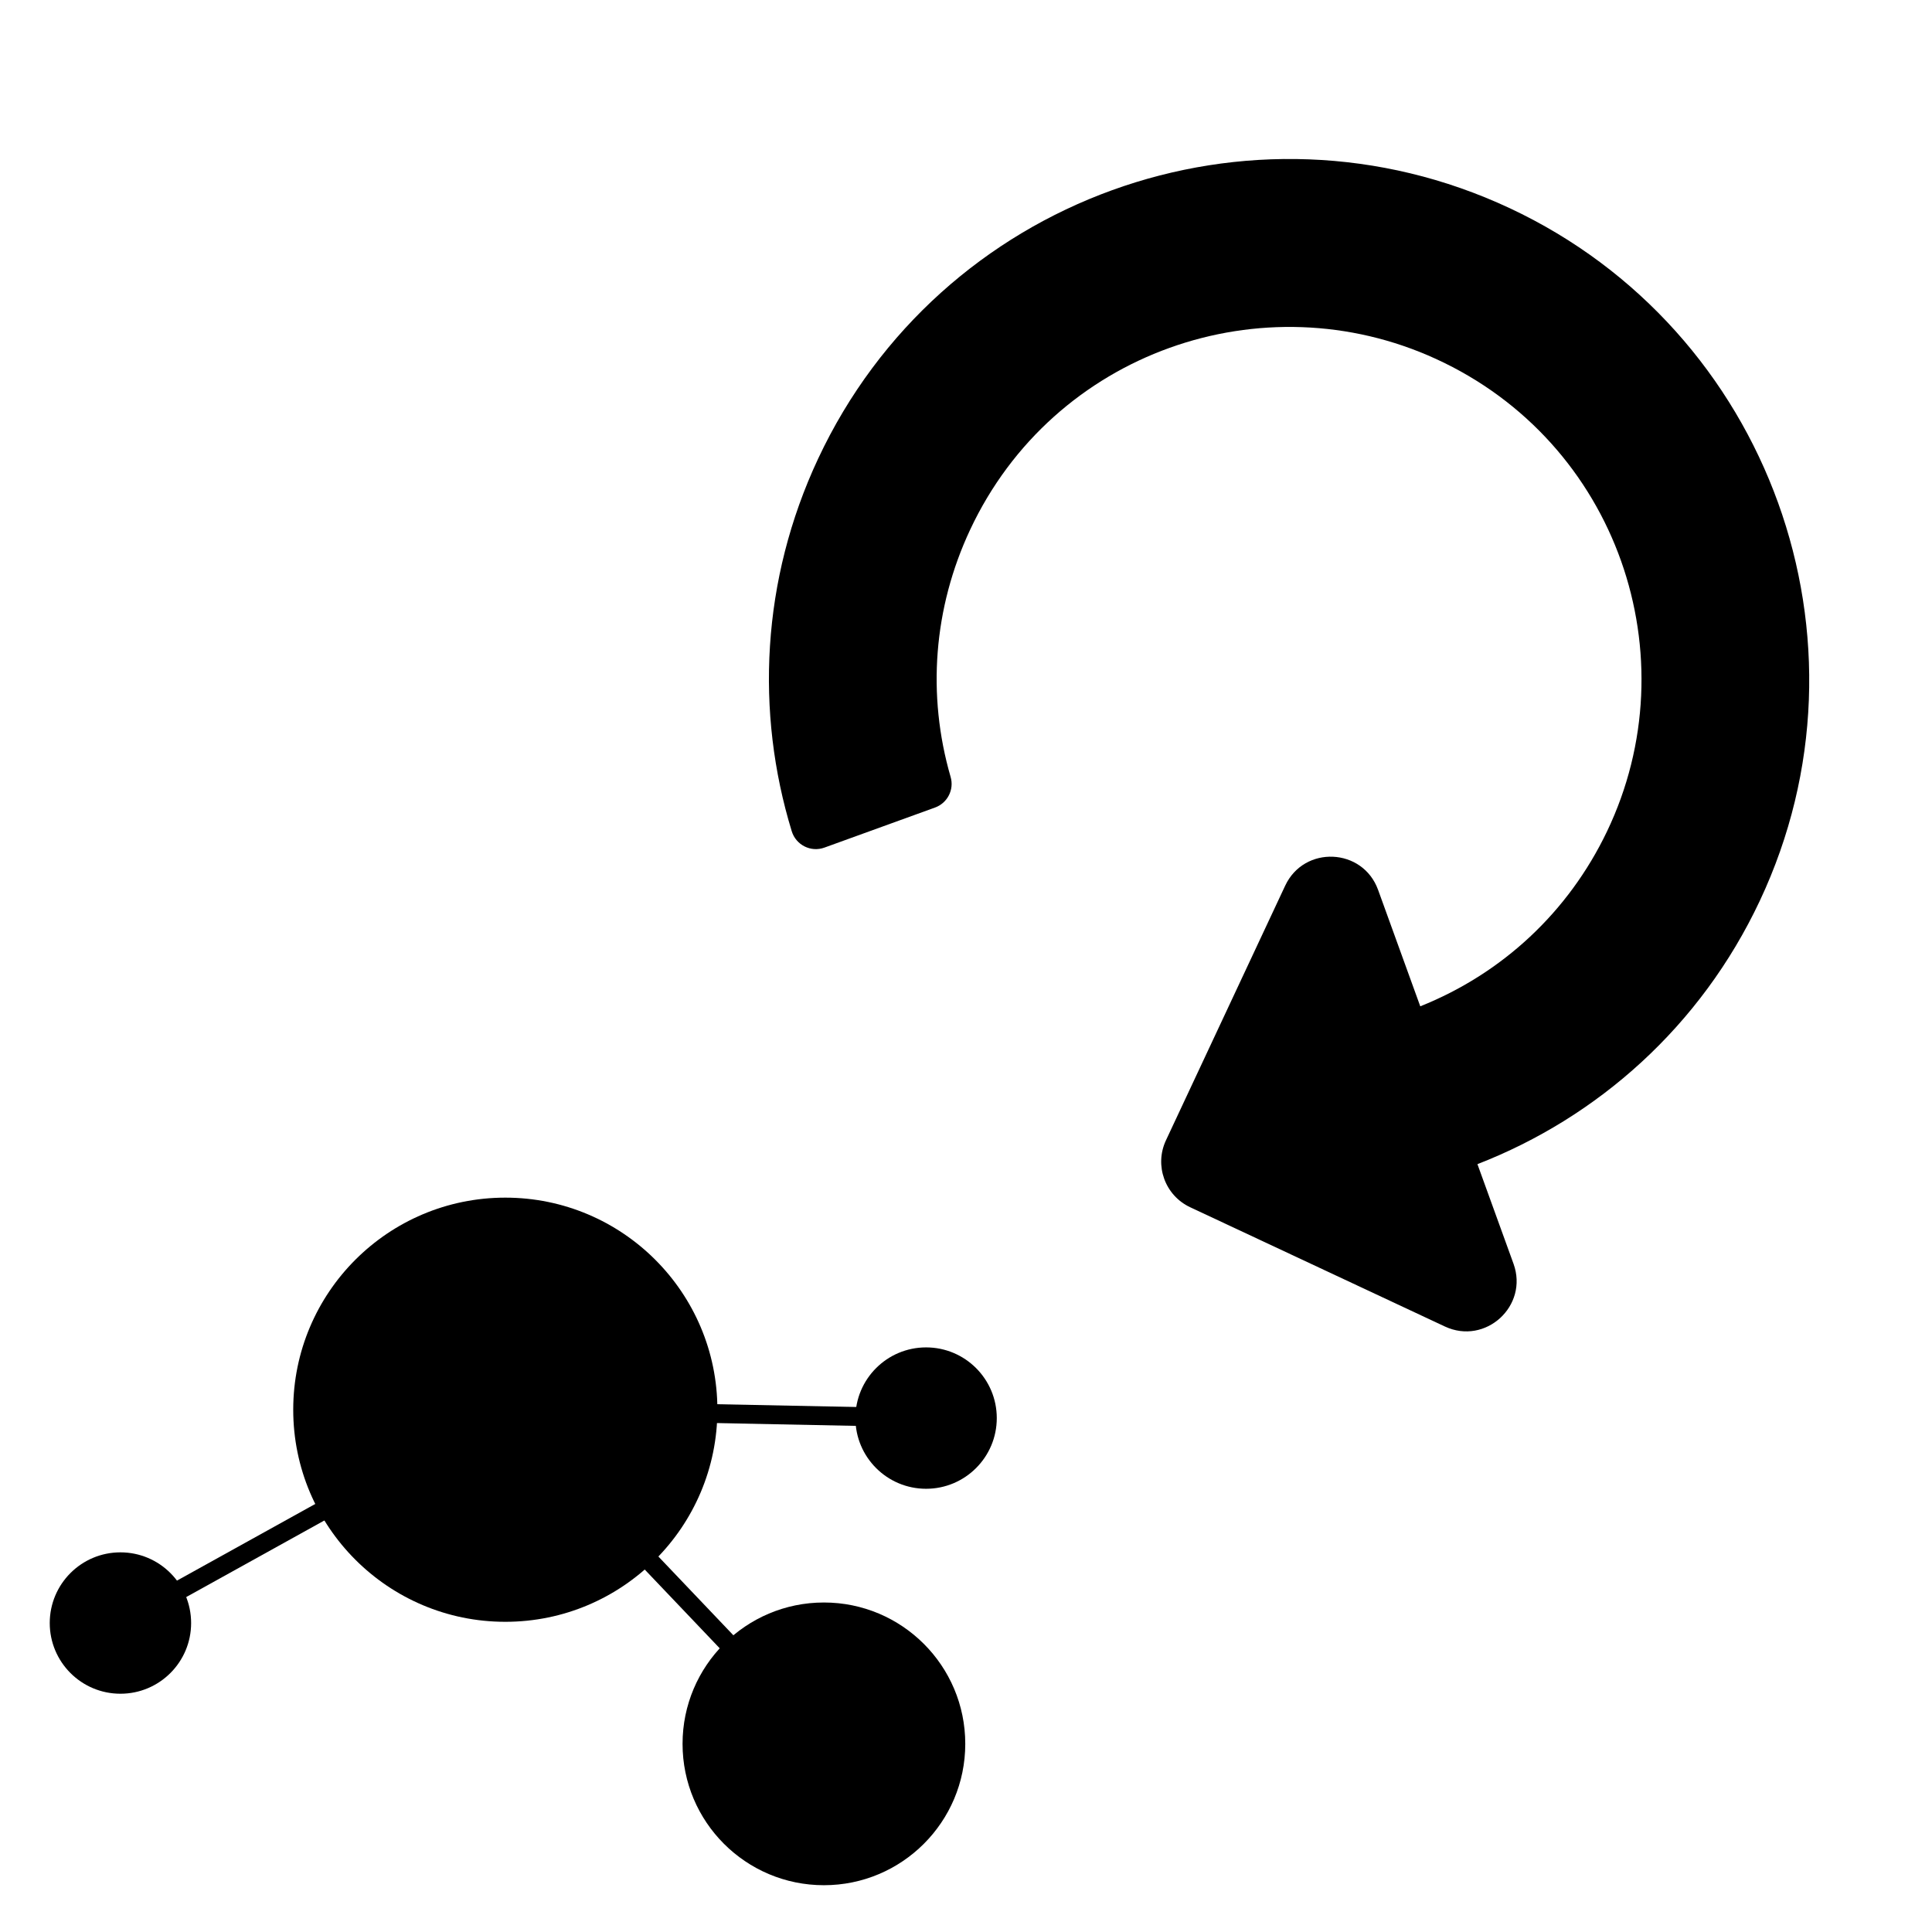
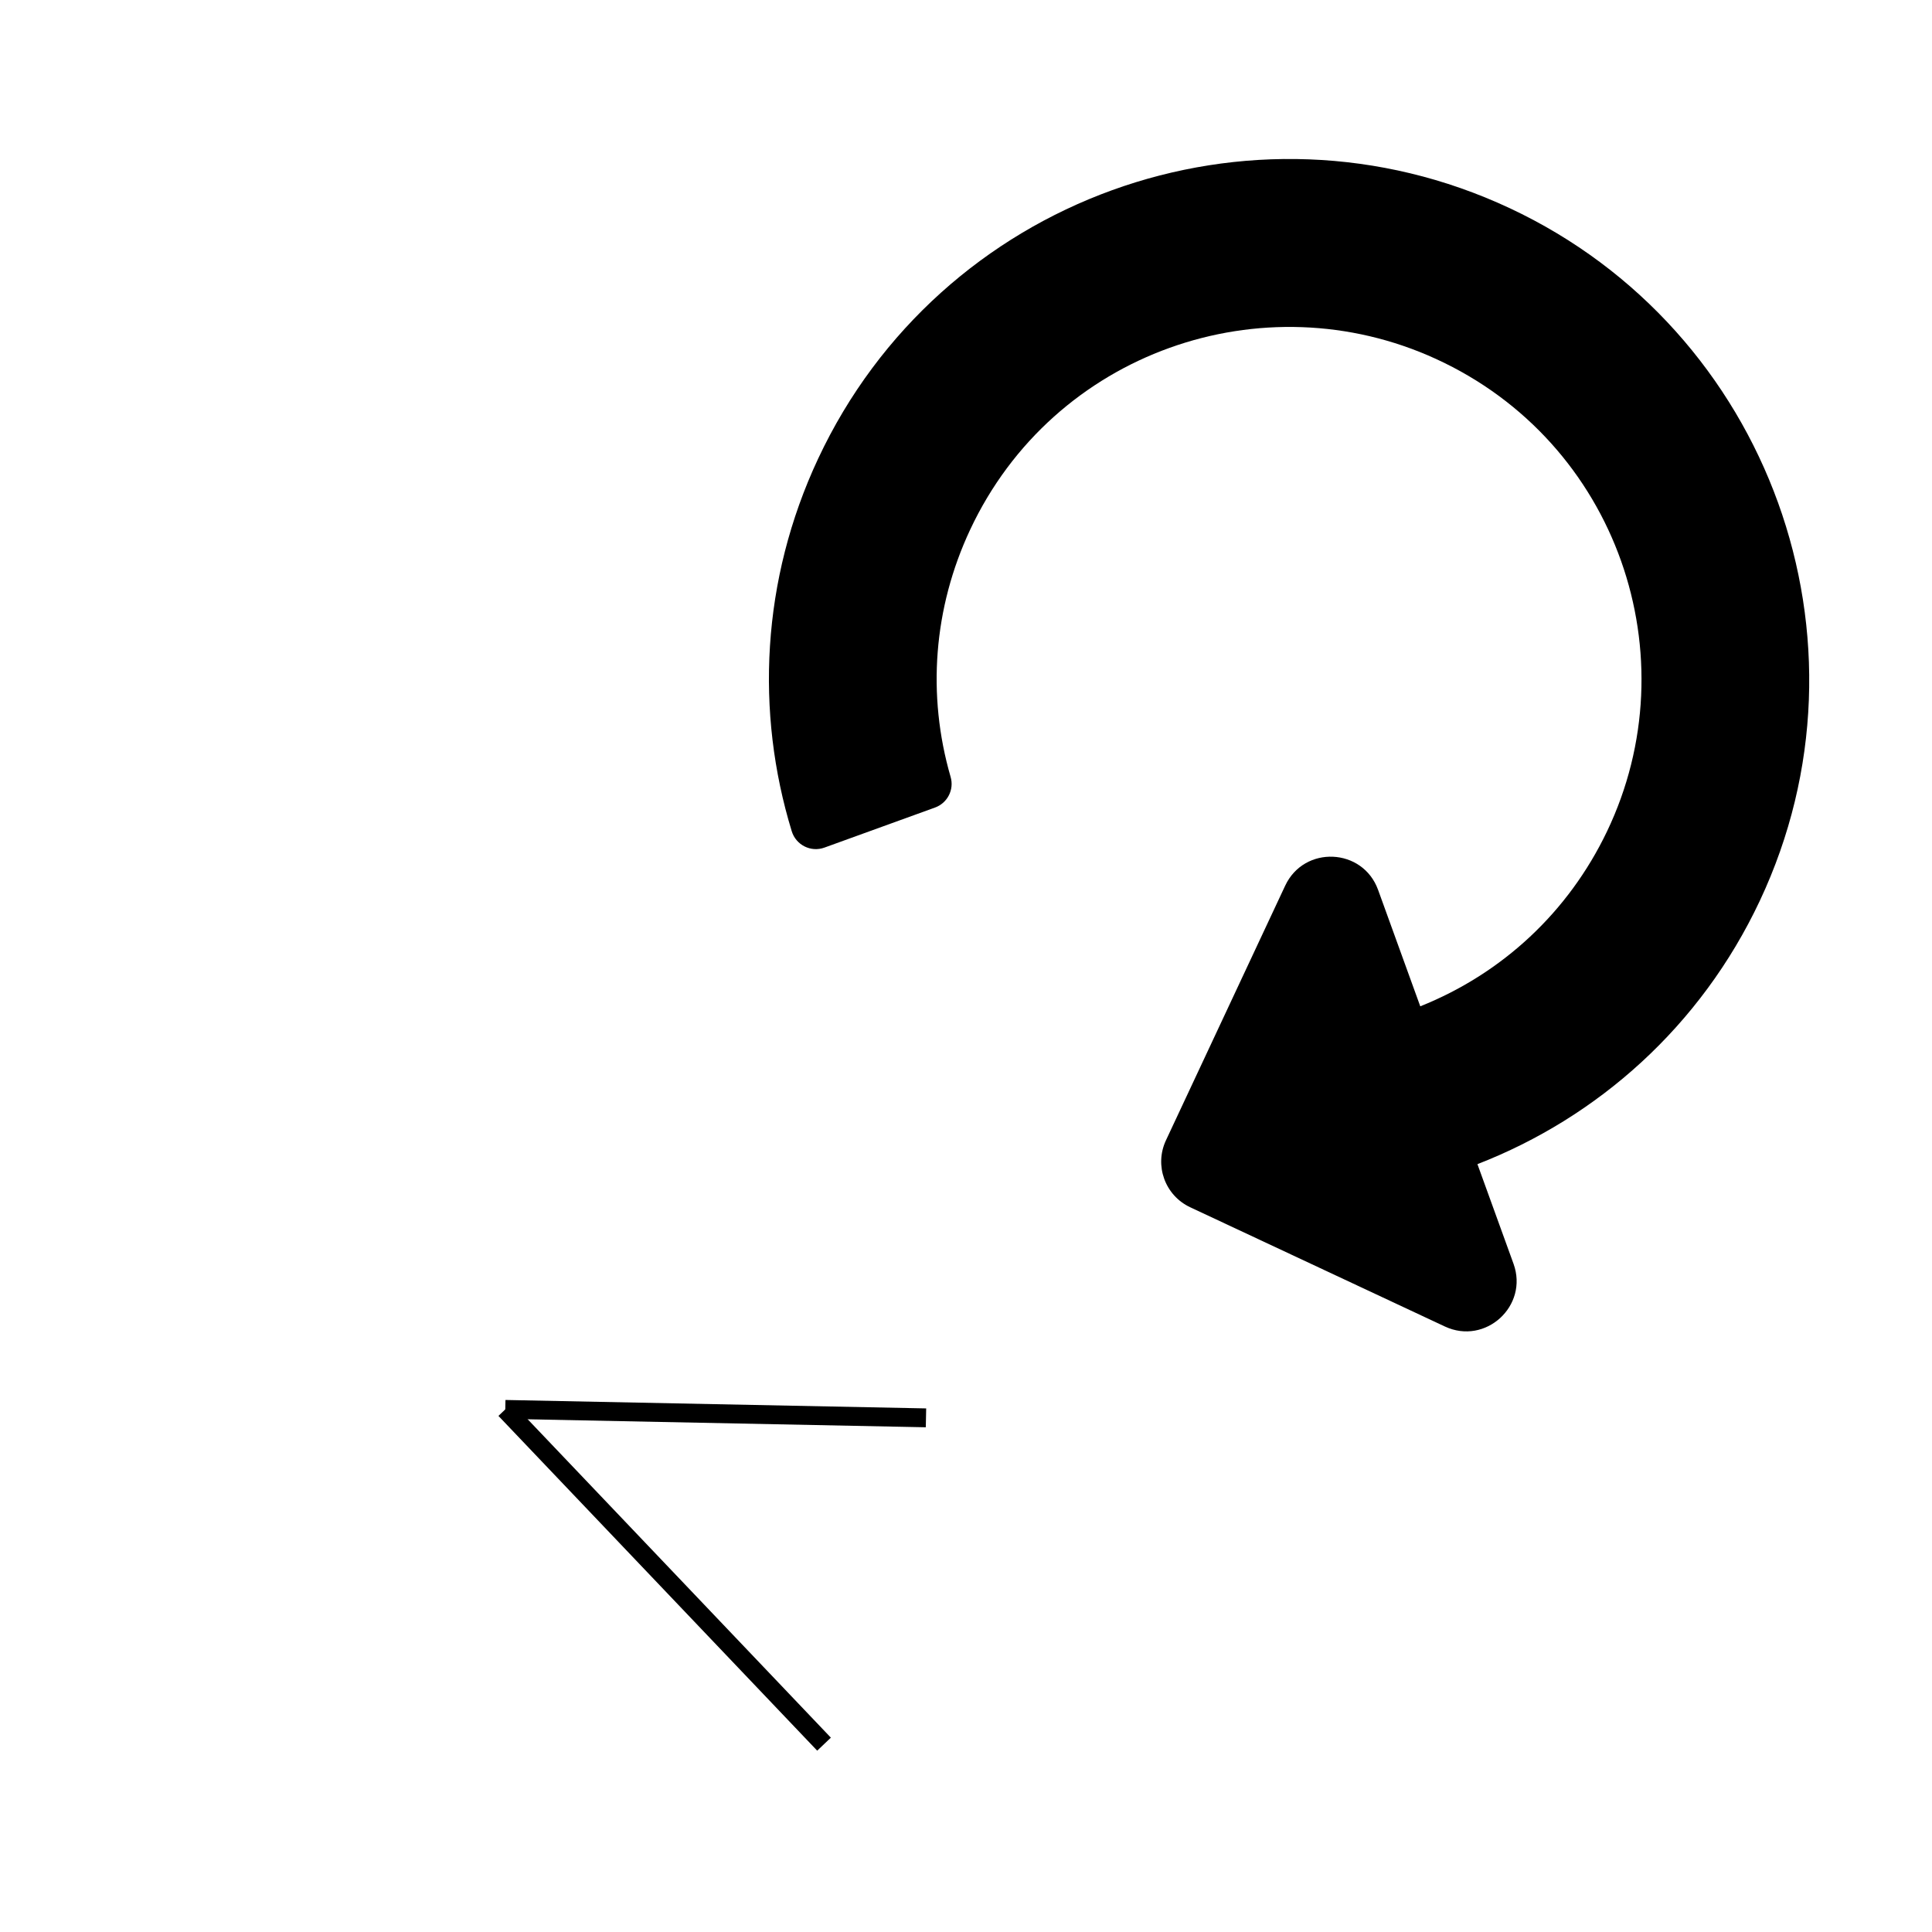
<svg xmlns="http://www.w3.org/2000/svg" xmlns:ns1="http://sodipodi.sourceforge.net/DTD/sodipodi-0.dtd" xmlns:ns2="http://www.inkscape.org/namespaces/inkscape" viewBox="0 0 512 512" version="1.1" id="svg827" ns1:docname="ori_pos.svg" ns2:version="0.92.4 (5da689c313, 2019-01-14)">
  <defs id="defs831" />
  <ns1:namedview pagecolor="#ffffff" bordercolor="#666666" borderopacity="1" objecttolerance="10" gridtolerance="10" guidetolerance="10" ns2:pageopacity="0" ns2:pageshadow="2" ns2:window-width="2400" ns2:window-height="1271" id="namedview829" showgrid="false" ns2:snap-bbox="true" ns2:snap-bbox-midpoints="true" ns2:snap-bbox-edge-midpoints="true" ns2:bbox-nodes="true" ns2:bbox-paths="true" ns2:object-paths="true" ns2:snap-intersection-paths="true" ns2:snap-smooth-nodes="true" ns2:snap-midpoints="true" ns2:snap-object-midpoints="true" ns2:zoom="1.1449053" ns2:cx="254.25501" ns2:cy="217.20477" ns2:window-x="-9" ns2:window-y="-9" ns2:window-maximized="1" ns2:current-layer="svg827" ns2:snap-page="true" />
  <g id="g831" transform="matrix(2.861,0,0,2.861,-215.495,-167.452)" style="stroke-width:1.321">
-     <path ns2:connector-curvature="0" d="m 93.025,208.869 c 0,3.616 -2.932,6.548 -6.548,6.548 -3.617,0 -6.548,-2.932 -6.548,-6.548 0,-3.616 2.932,-6.548 6.548,-6.548 3.617,0 6.548,2.932 6.548,6.548 z" style="opacity:1;fill:#000000;fill-opacity:1;stroke:none;stroke-width:0.526;stroke-linecap:round;stroke-linejoin:round;stroke-miterlimit:4;stroke-dasharray:none;stroke-dashoffset:0;stroke-opacity:1;paint-order:normal" id="path829" ns1:nodetypes="sssss" />
-   </g>
+     </g>
  <g id="g835" transform="matrix(2.861,0,0,2.861,41.065,-388.01)" style="stroke-width:0.89">
-     <path id="path833" style="opacity:1;fill:#000000;fill-opacity:1;stroke:none;stroke-width:0.354;stroke-linecap:round;stroke-linejoin:round;stroke-miterlimit:4;stroke-dasharray:none;stroke-dashoffset:0;stroke-opacity:1;paint-order:normal" d="m 52.098,266.201 c -10e-7,10.85 -8.795,19.645 -19.645,19.645 -10.85,0 -19.645,-8.795 -19.645,-19.645 1e-6,-10.85 8.795,-19.645 19.645,-19.645 10.85,0 19.645,8.795 19.645,19.645 z" ns2:connector-curvature="0" ns1:nodetypes="sssss" />
-   </g>
+     </g>
  <g id="g843" transform="matrix(5.721,0,0,5.721,-276.39,-732.8)" style="stroke-width:0.661">
-     <path ns1:nodetypes="sssss" id="path841" style="opacity:1;fill:#000000;fill-opacity:1;stroke:none;stroke-width:0.263;stroke-linecap:round;stroke-linejoin:round;stroke-miterlimit:4;stroke-dasharray:none;stroke-dashoffset:0;stroke-opacity:1;paint-order:normal" d="m 93.025,208.869 c 0,3.616 -2.932,6.548 -6.548,6.548 -3.617,0 -6.548,-2.932 -6.548,-6.548 0,-3.616 2.932,-6.548 6.548,-6.548 3.617,0 6.548,2.932 6.548,6.548 z" ns2:connector-curvature="0" />
-   </g>
+     </g>
  <g style="stroke-width:1.321" transform="matrix(2.861,0,0,2.861,-1.988,-221.767)" id="g4577">
-     <path ns1:nodetypes="sssss" id="path4575" style="opacity:1;fill:#000000;fill-opacity:1;stroke:none;stroke-width:0.526;stroke-linecap:round;stroke-linejoin:round;stroke-miterlimit:4;stroke-dasharray:none;stroke-dashoffset:0;stroke-opacity:1;paint-order:normal" d="m 93.025,208.869 c 0,3.616 -2.932,6.548 -6.548,6.548 -3.617,0 -6.548,-2.932 -6.548,-6.548 0,-3.616 2.932,-6.548 6.548,-6.548 3.617,0 6.548,2.932 6.548,6.548 z" ns2:connector-curvature="0" />
-   </g>
-   <path style="fill:none;stroke:#000000;stroke-width:5;stroke-linecap:butt;stroke-linejoin:miter;stroke-miterlimit:4;stroke-dasharray:none;stroke-opacity:1" d="M 31.889,430.058 133.902,373.507" id="path4579" ns2:connector-curvature="0" />
+     </g>
  <path style="fill:none;stroke:#000000;stroke-width:5;stroke-linecap:butt;stroke-linejoin:miter;stroke-miterlimit:4;stroke-dasharray:none;stroke-opacity:1" d="M 218.378,462.221 133.902,373.507" id="path4581" ns2:connector-curvature="0" />
  <path style="fill:none;stroke:#000000;stroke-width:5;stroke-linecap:butt;stroke-linejoin:miter;stroke-miterlimit:4;stroke-dasharray:none;stroke-opacity:1" d="M 245.396,375.743 133.902,373.507" id="path4583" ns2:connector-curvature="0" ns1:nodetypes="cc" />
  <path id="path875" style="fill:#000000;fill-opacity:1;stroke-width:1" d="m 466.381,238.693 c -15.679,33.331 -43.005,57.463 -74.845,69.819 l 9.561,26.396 c 4.047,11.175 -7.436,21.664 -18.199,16.624 l -67.483,-31.597 c -6.672,-3.124 -9.549,-11.065 -6.425,-17.738 l 31.597,-67.483 c 5.04,-10.763 20.576,-10.061 24.624,1.114 l 11.176,30.856 c 21.822,-8.725 39.293,-25.056 49.477,-46.328 22.179,-46.323 2.896,-103.153 -45.348,-125.251 -45.766,-20.963 -101.323,-1.915 -123.434,45.31 -9.693,20.703 -11.466,43.729 -5.156,65.483 0.977,3.368 -0.839,6.914 -4.136,8.109 l -29.313,10.617 c -3.601,1.304 -7.542,-0.689 -8.662,-4.351 -9.63,-31.498 -8.07,-66.534 6.996,-98.713 32.282,-68.946 114.344,-98.669 183.29,-66.388 68.868,32.244 98.649,114.711 66.281,183.52 z" ns2:connector-curvature="0" />
</svg>